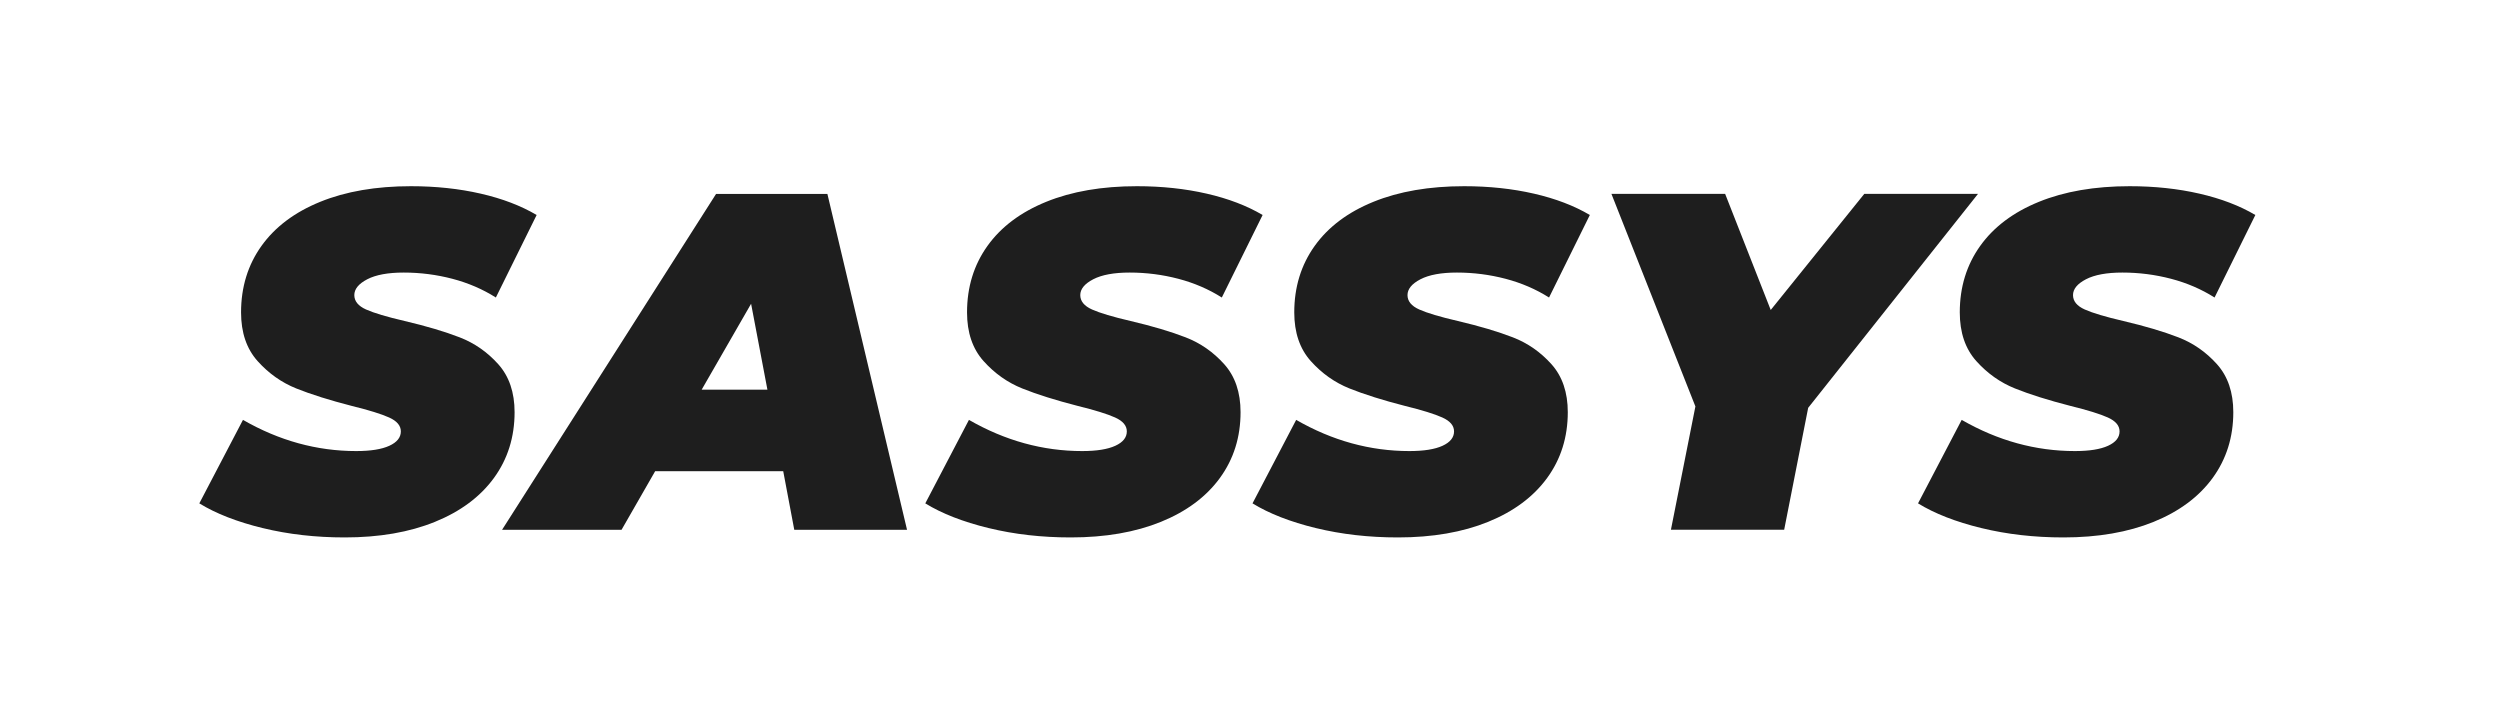
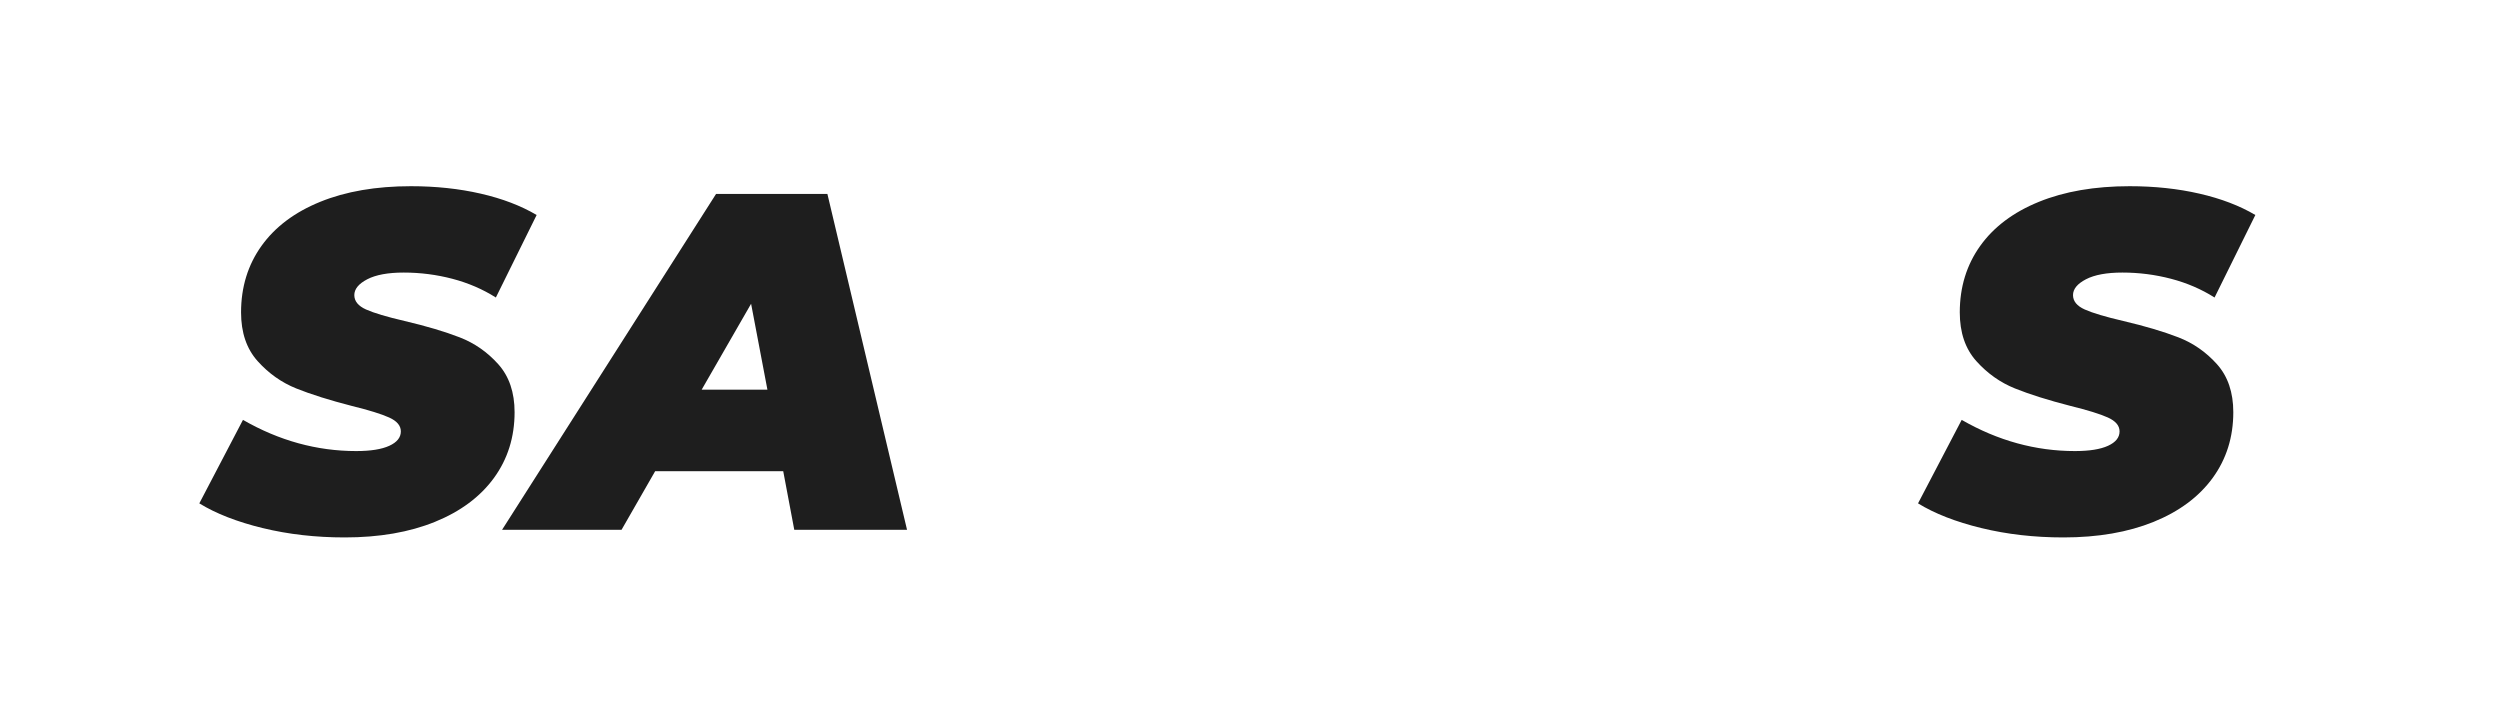
<svg xmlns="http://www.w3.org/2000/svg" viewBox="0 0 1397.19 400" id="Layer_1">
  <defs>
    <style>.cls-1{fill:#1e1e1e;}</style>
  </defs>
  <path d="m146.79,295.13c-14.3-3.49-26.1-8.09-35.4-13.81l24.4-46.66c20.2,11.62,41.3,17.43,63.29,17.43,8.05,0,14.21-.98,18.5-2.95,4.29-1.96,6.44-4.65,6.44-8.04,0-3.22-2.19-5.81-6.57-7.78-4.38-1.97-11.31-4.11-20.78-6.44-12.51-3.22-22.89-6.48-31.11-9.79-8.22-3.31-15.42-8.4-21.59-15.28-6.17-6.88-9.25-15.96-9.25-27.22,0-14.12,3.8-26.5,11.4-37.14,7.6-10.63,18.55-18.86,32.85-24.67,14.3-5.81,31.2-8.72,50.68-8.72,13.94,0,26.95,1.39,39.02,4.16,12.07,2.77,22.48,6.75,31.24,11.93l-22.79,46.12c-7.33-4.65-15.42-8.13-24.27-10.46-8.85-2.32-17.93-3.49-27.22-3.49-8.76,0-15.55,1.25-20.38,3.75-4.83,2.51-7.24,5.46-7.24,8.85s2.19,6.08,6.57,8.04c4.38,1.97,11.57,4.11,21.59,6.44,12.16,2.86,22.39,5.9,30.7,9.12,8.31,3.22,15.51,8.23,21.59,15.02,6.08,6.8,9.12,15.73,9.12,26.82,0,13.94-3.85,26.19-11.53,36.74-7.69,10.55-18.68,18.73-32.98,24.54-14.3,5.81-31.11,8.71-50.41,8.71-16.27,0-31.56-1.74-45.86-5.23Z" class="cls-1" />
  <path d="m437.74,263.36h-71.6l-18.77,32.72h-66.77l119.6-187.71h62.21l44.51,187.71h-63.02l-6.17-32.72Zm-8.85-45.59l-9.12-48-27.62,48h36.74Z" class="cls-1" />
-   <path d="m552.52,295.13c-14.3-3.49-26.1-8.09-35.4-13.81l24.4-46.66c20.2,11.62,41.3,17.43,63.29,17.43,8.04,0,14.21-.98,18.5-2.95,4.29-1.96,6.44-4.65,6.44-8.04,0-3.22-2.19-5.81-6.57-7.78-4.38-1.97-11.31-4.11-20.78-6.44-12.52-3.22-22.89-6.48-31.11-9.79-8.22-3.31-15.42-8.4-21.59-15.28-6.17-6.88-9.25-15.96-9.25-27.22,0-14.12,3.8-26.5,11.4-37.14,7.6-10.63,18.55-18.86,32.85-24.67,14.3-5.81,31.19-8.72,50.68-8.72,13.94,0,26.95,1.39,39.02,4.16,12.07,2.77,22.48,6.75,31.24,11.93l-22.8,46.12c-7.33-4.65-15.42-8.13-24.27-10.46-8.85-2.32-17.92-3.49-27.22-3.49-8.76,0-15.55,1.25-20.38,3.75-4.83,2.51-7.24,5.46-7.24,8.85s2.19,6.08,6.57,8.04c4.38,1.97,11.57,4.11,21.59,6.44,12.16,2.86,22.39,5.9,30.71,9.12,8.31,3.22,15.51,8.23,21.59,15.02,6.08,6.8,9.12,15.73,9.12,26.82,0,13.94-3.85,26.19-11.53,36.74-7.69,10.55-18.68,18.73-32.98,24.54-14.31,5.81-31.11,8.71-50.41,8.71-16.27,0-31.56-1.74-45.86-5.23Z" class="cls-1" />
-   <path d="m735.4,295.13c-14.31-3.49-26.1-8.09-35.4-13.81l24.4-46.66c20.2,11.62,41.3,17.43,63.29,17.43,8.04,0,14.21-.98,18.5-2.95,4.29-1.96,6.44-4.65,6.44-8.04,0-3.22-2.19-5.81-6.57-7.78-4.38-1.97-11.31-4.11-20.78-6.44-12.52-3.22-22.89-6.48-31.11-9.79-8.22-3.31-15.42-8.4-21.59-15.28-6.17-6.88-9.25-15.96-9.25-27.22,0-14.12,3.8-26.5,11.4-37.14,7.6-10.63,18.54-18.86,32.85-24.67,14.3-5.81,31.2-8.72,50.68-8.72,13.94,0,26.95,1.39,39.02,4.16,12.07,2.77,22.48,6.75,31.24,11.93l-22.8,46.12c-7.33-4.65-15.42-8.13-24.27-10.46-8.85-2.32-17.92-3.49-27.22-3.49-8.76,0-15.55,1.25-20.38,3.75-4.83,2.51-7.24,5.46-7.24,8.85s2.19,6.08,6.57,8.04c4.38,1.97,11.57,4.11,21.59,6.44,12.16,2.86,22.39,5.9,30.71,9.12,8.31,3.22,15.51,8.23,21.59,15.02,6.08,6.8,9.12,15.73,9.12,26.82,0,13.94-3.85,26.19-11.53,36.74-7.69,10.55-18.68,18.73-32.98,24.54-14.31,5.81-31.11,8.71-50.41,8.71-16.27,0-31.55-1.74-45.86-5.23Z" class="cls-1" />
-   <path d="m1010.54,227.96l-13.41,68.11h-63.29l13.68-68.92-46.93-118.8h63.55l25.48,64.89,52.29-64.89h63.55l-94.93,119.6Z" class="cls-1" />
  <path d="m1107.34,295.13c-14.31-3.49-26.1-8.09-35.4-13.81l24.4-46.66c20.2,11.62,41.3,17.43,63.29,17.43,8.04,0,14.21-.98,18.5-2.95,4.29-1.96,6.44-4.65,6.44-8.04,0-3.22-2.19-5.81-6.57-7.78-4.38-1.97-11.31-4.11-20.78-6.44-12.52-3.22-22.89-6.48-31.11-9.79-8.22-3.31-15.42-8.4-21.59-15.28-6.17-6.88-9.25-15.96-9.25-27.22,0-14.12,3.8-26.5,11.4-37.14,7.6-10.63,18.54-18.86,32.85-24.67,14.3-5.81,31.2-8.72,50.68-8.72,13.94,0,26.95,1.39,39.02,4.16,12.07,2.77,22.48,6.75,31.24,11.93l-22.8,46.12c-7.33-4.65-15.42-8.13-24.27-10.46-8.85-2.32-17.92-3.49-27.22-3.49-8.76,0-15.55,1.25-20.38,3.75-4.83,2.51-7.24,5.46-7.24,8.85s2.19,6.08,6.57,8.04c4.38,1.97,11.57,4.11,21.59,6.44,12.16,2.86,22.39,5.9,30.71,9.12,8.31,3.22,15.51,8.23,21.59,15.02,6.08,6.8,9.12,15.73,9.12,26.82,0,13.94-3.85,26.19-11.53,36.74-7.69,10.55-18.68,18.73-32.98,24.54-14.31,5.81-31.11,8.71-50.41,8.71-16.27,0-31.55-1.74-45.86-5.23Z" class="cls-1" />
</svg>